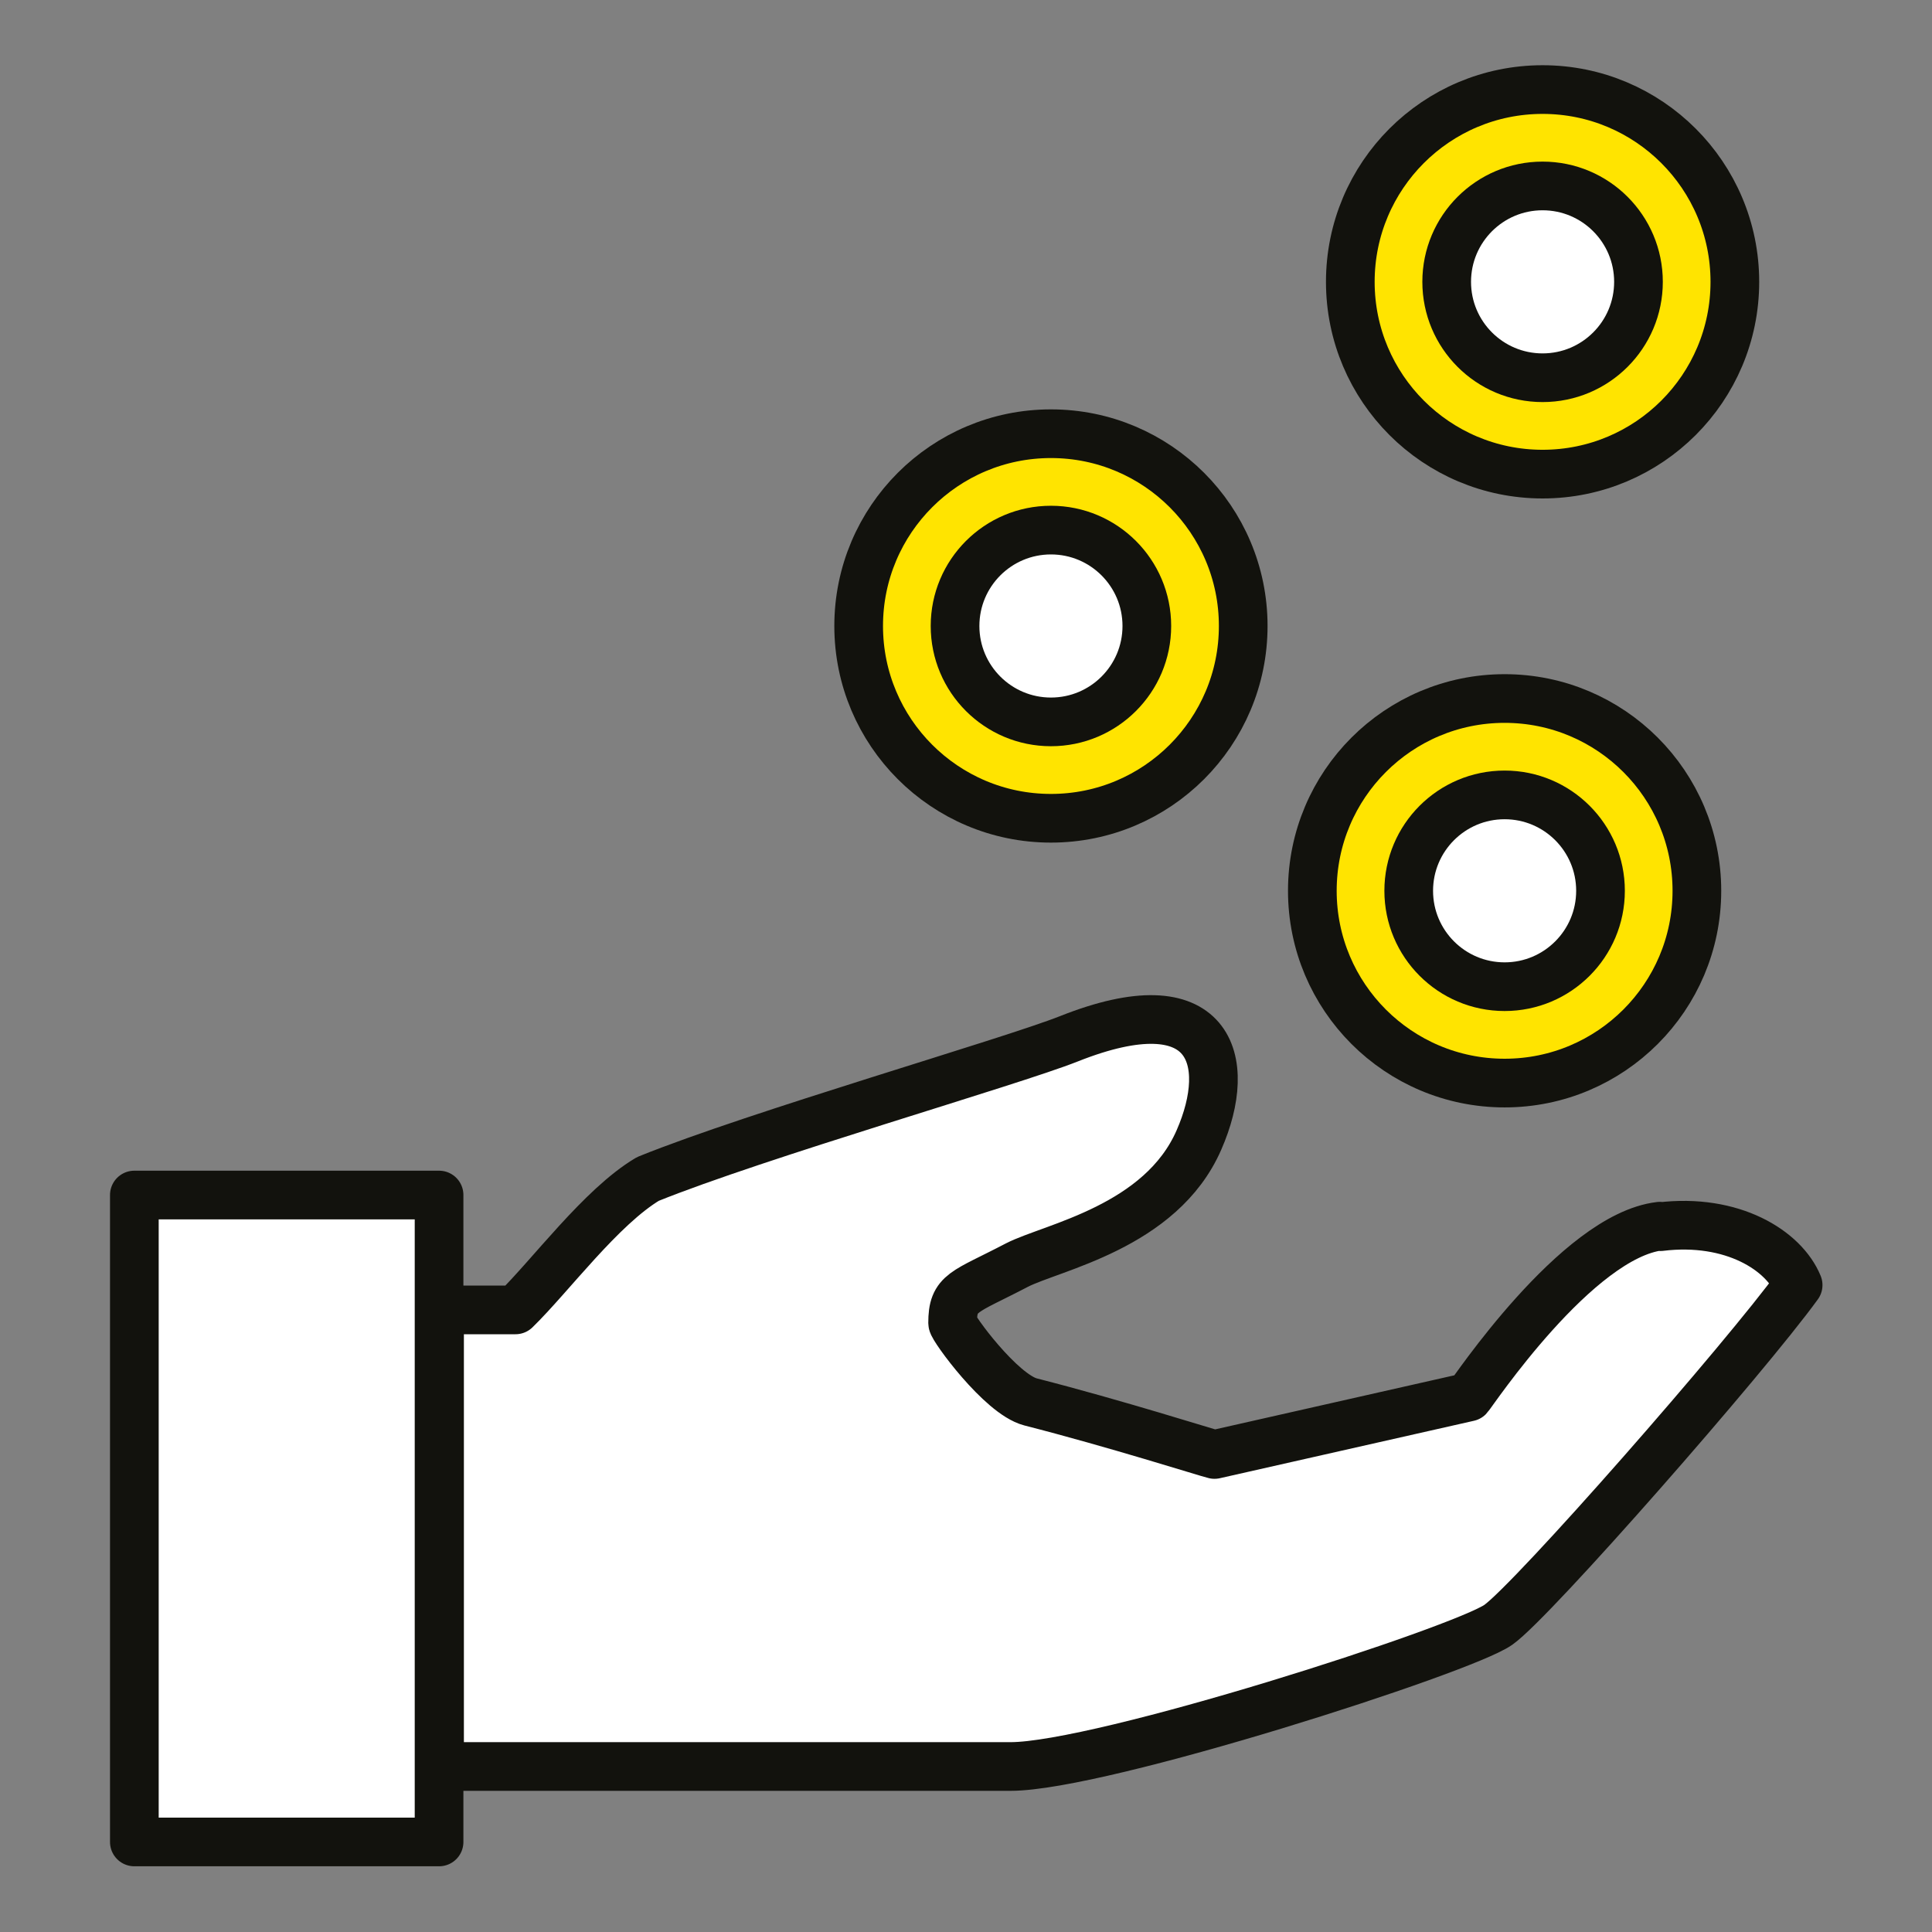
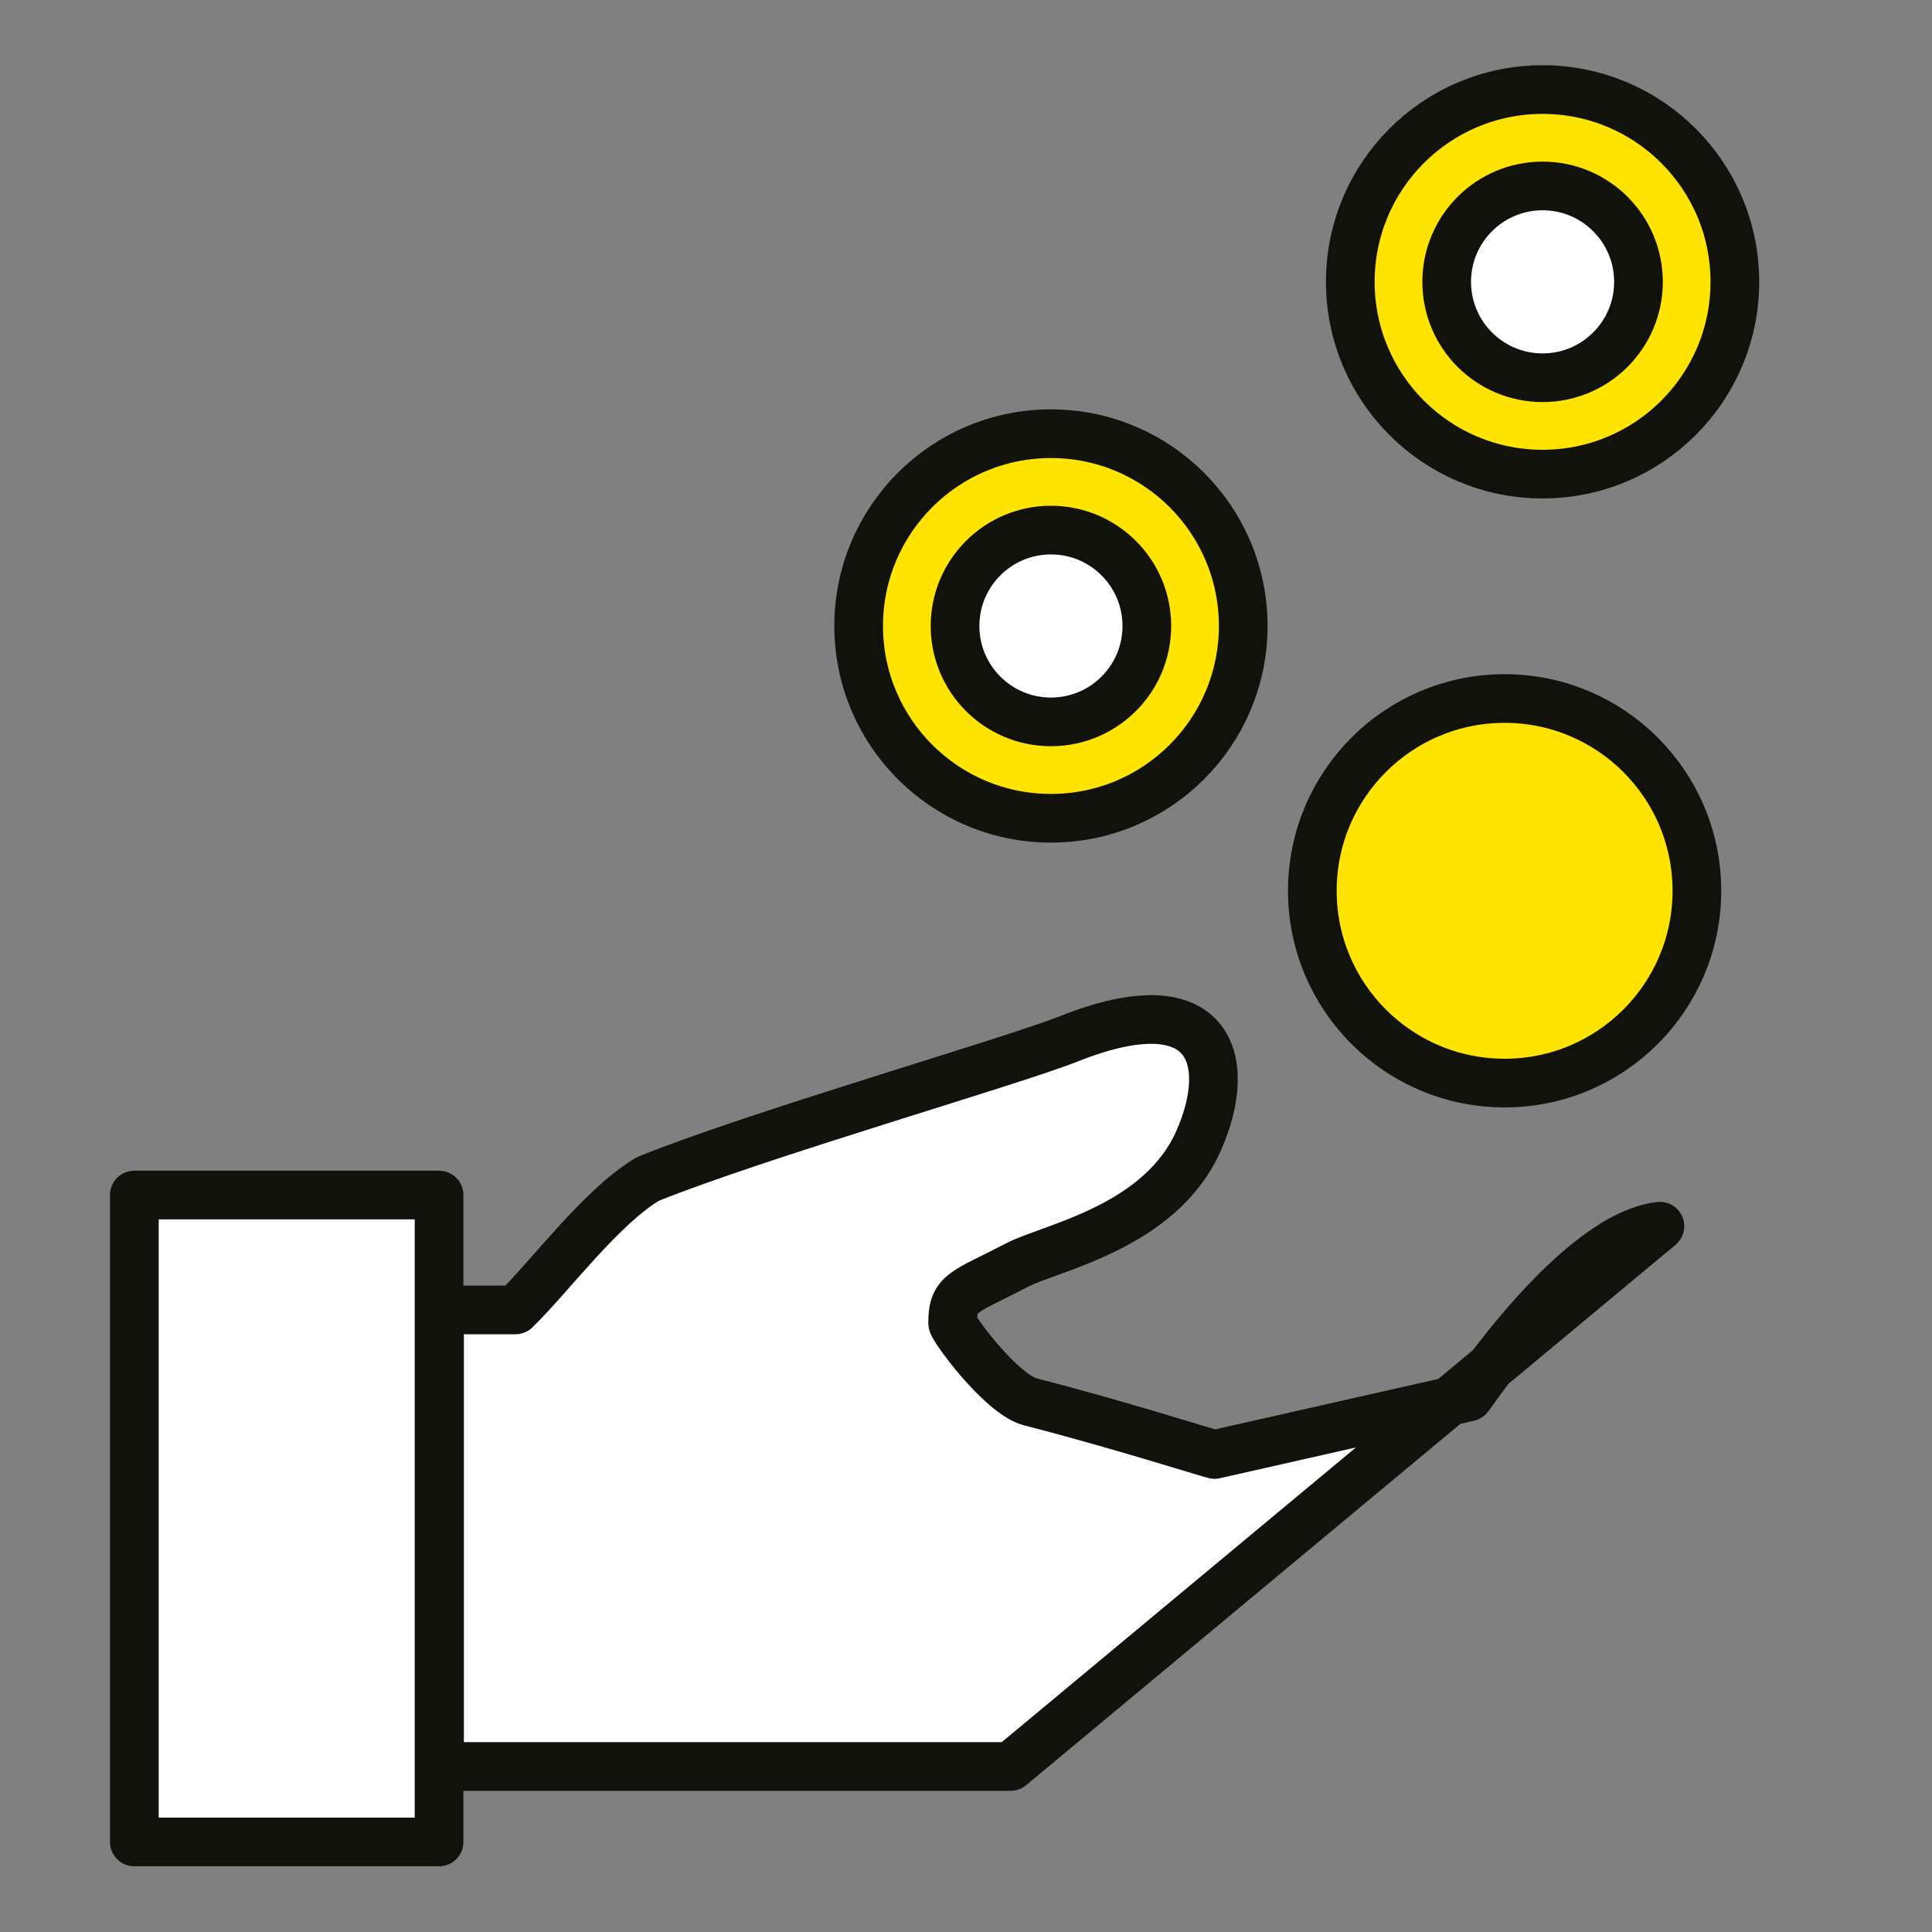
<svg xmlns="http://www.w3.org/2000/svg" id="Ebene_1" viewBox="0 0 39.69 39.69">
  <rect x="0" y="0" width="39.69" height="39.69" fill="#808080" stroke="none" />
  <defs>
    <style>.cls-1{stroke-linecap:round;}.cls-1,.cls-2{fill:#fff;}.cls-1,.cls-2,.cls-3{stroke:#12120d;stroke-linejoin:round;}.cls-3{fill:#ffe400;}</style>
  </defs>
  <circle class="cls-3" cx="21.59" cy="12.86" r="3.95" />
  <circle class="cls-2" cx="21.59" cy="12.86" r="1.97" />
  <circle class="cls-3" cx="31.69" cy="5.79" r="3.95" />
  <circle class="cls-2" cx="31.69" cy="5.79" r="1.97" />
  <circle class="cls-3" cx="30.91" cy="18.3" r="3.95" />
-   <circle class="cls-2" cx="30.91" cy="18.3" r="1.97" />
-   <path class="cls-1" d="m34.1,25.19c-1.71.2-3.86,3.44-3.93,3.51l-5.22,1.18c-.17-.04-2.02-.63-3.78-1.08-.61-.16-1.6-1.52-1.6-1.62,0-.64.23-.62,1.32-1.19.72-.37,2.96-.78,3.74-2.57.72-1.64.25-3.24-2.67-2.08-1.21.48-6.4,1.97-8.65,2.88-.96.57-2.01,2-2.72,2.69h-1.56v9.38h11.73c1.86,0,9.28-2.39,10.02-2.91.71-.5,5.08-5.49,6.16-6.98-.29-.71-1.35-1.38-2.83-1.2Z" />
+   <path class="cls-1" d="m34.1,25.19c-1.71.2-3.86,3.44-3.93,3.51l-5.22,1.18c-.17-.04-2.02-.63-3.78-1.08-.61-.16-1.6-1.52-1.6-1.62,0-.64.23-.62,1.32-1.19.72-.37,2.96-.78,3.74-2.57.72-1.64.25-3.24-2.67-2.08-1.21.48-6.4,1.97-8.65,2.88-.96.57-2.01,2-2.72,2.69h-1.56v9.38h11.73Z" />
  <rect class="cls-1" x="2.76" y="24.55" width="6.26" height="13.29" />
</svg>